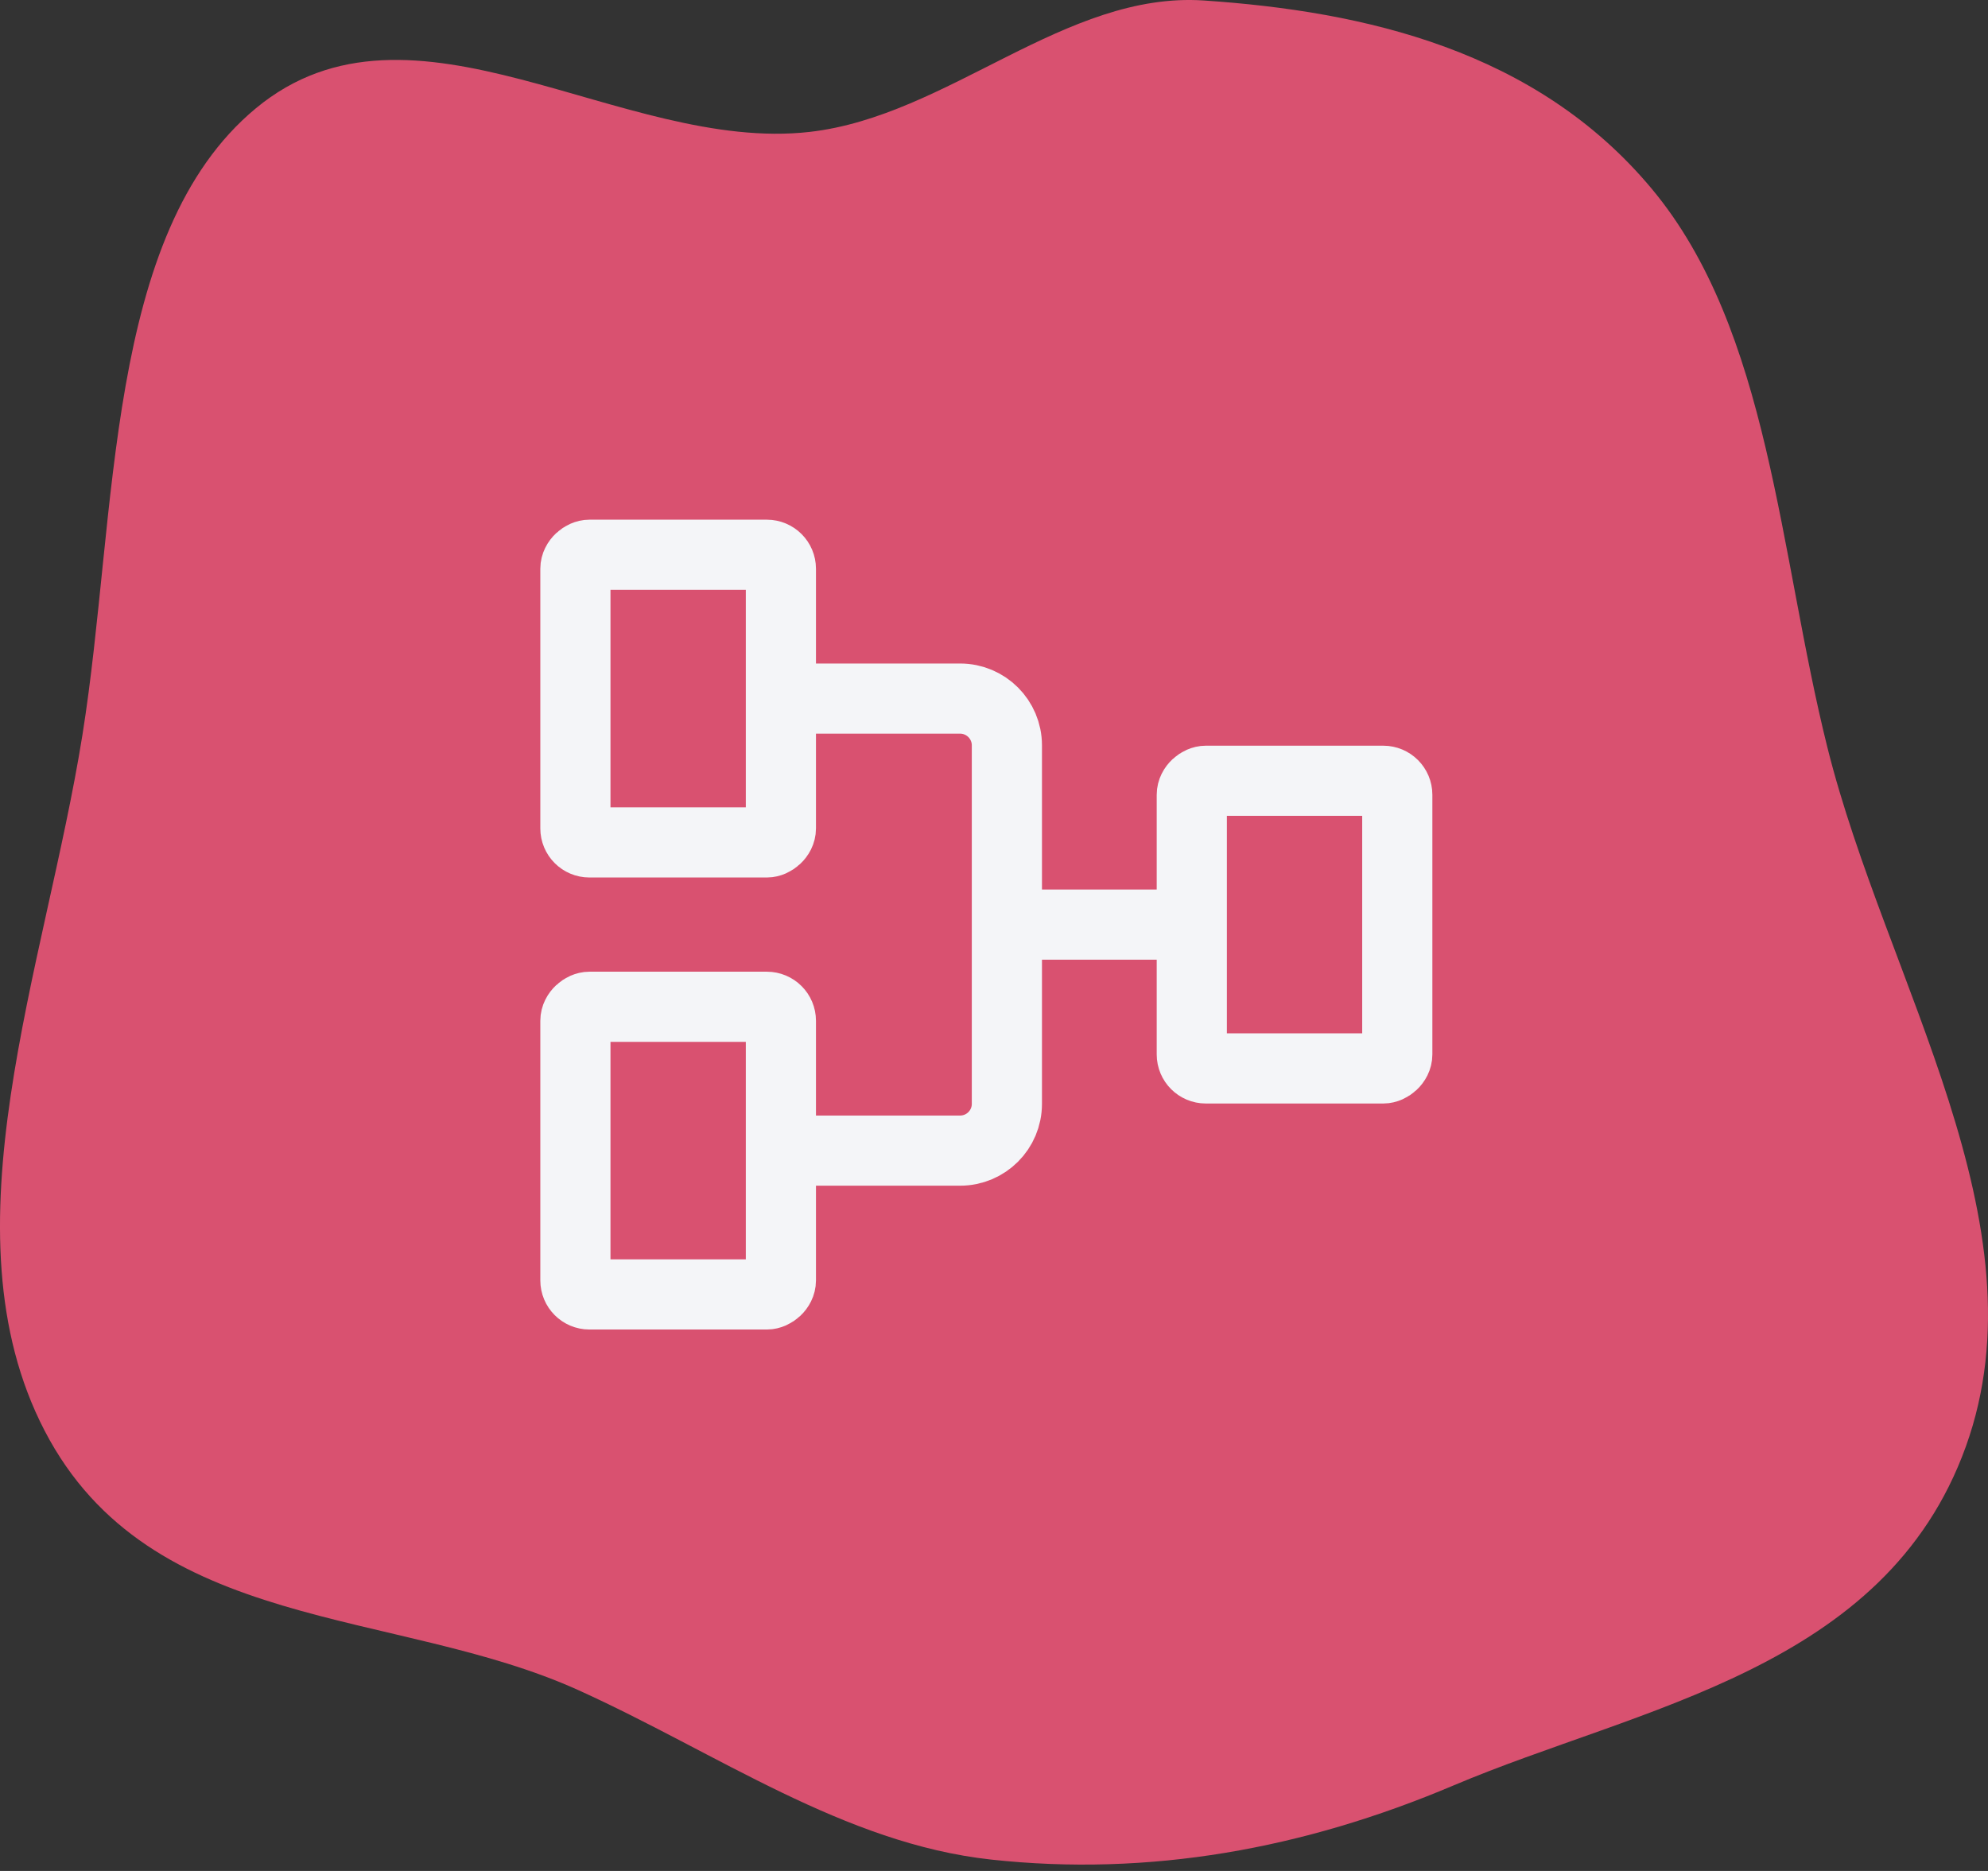
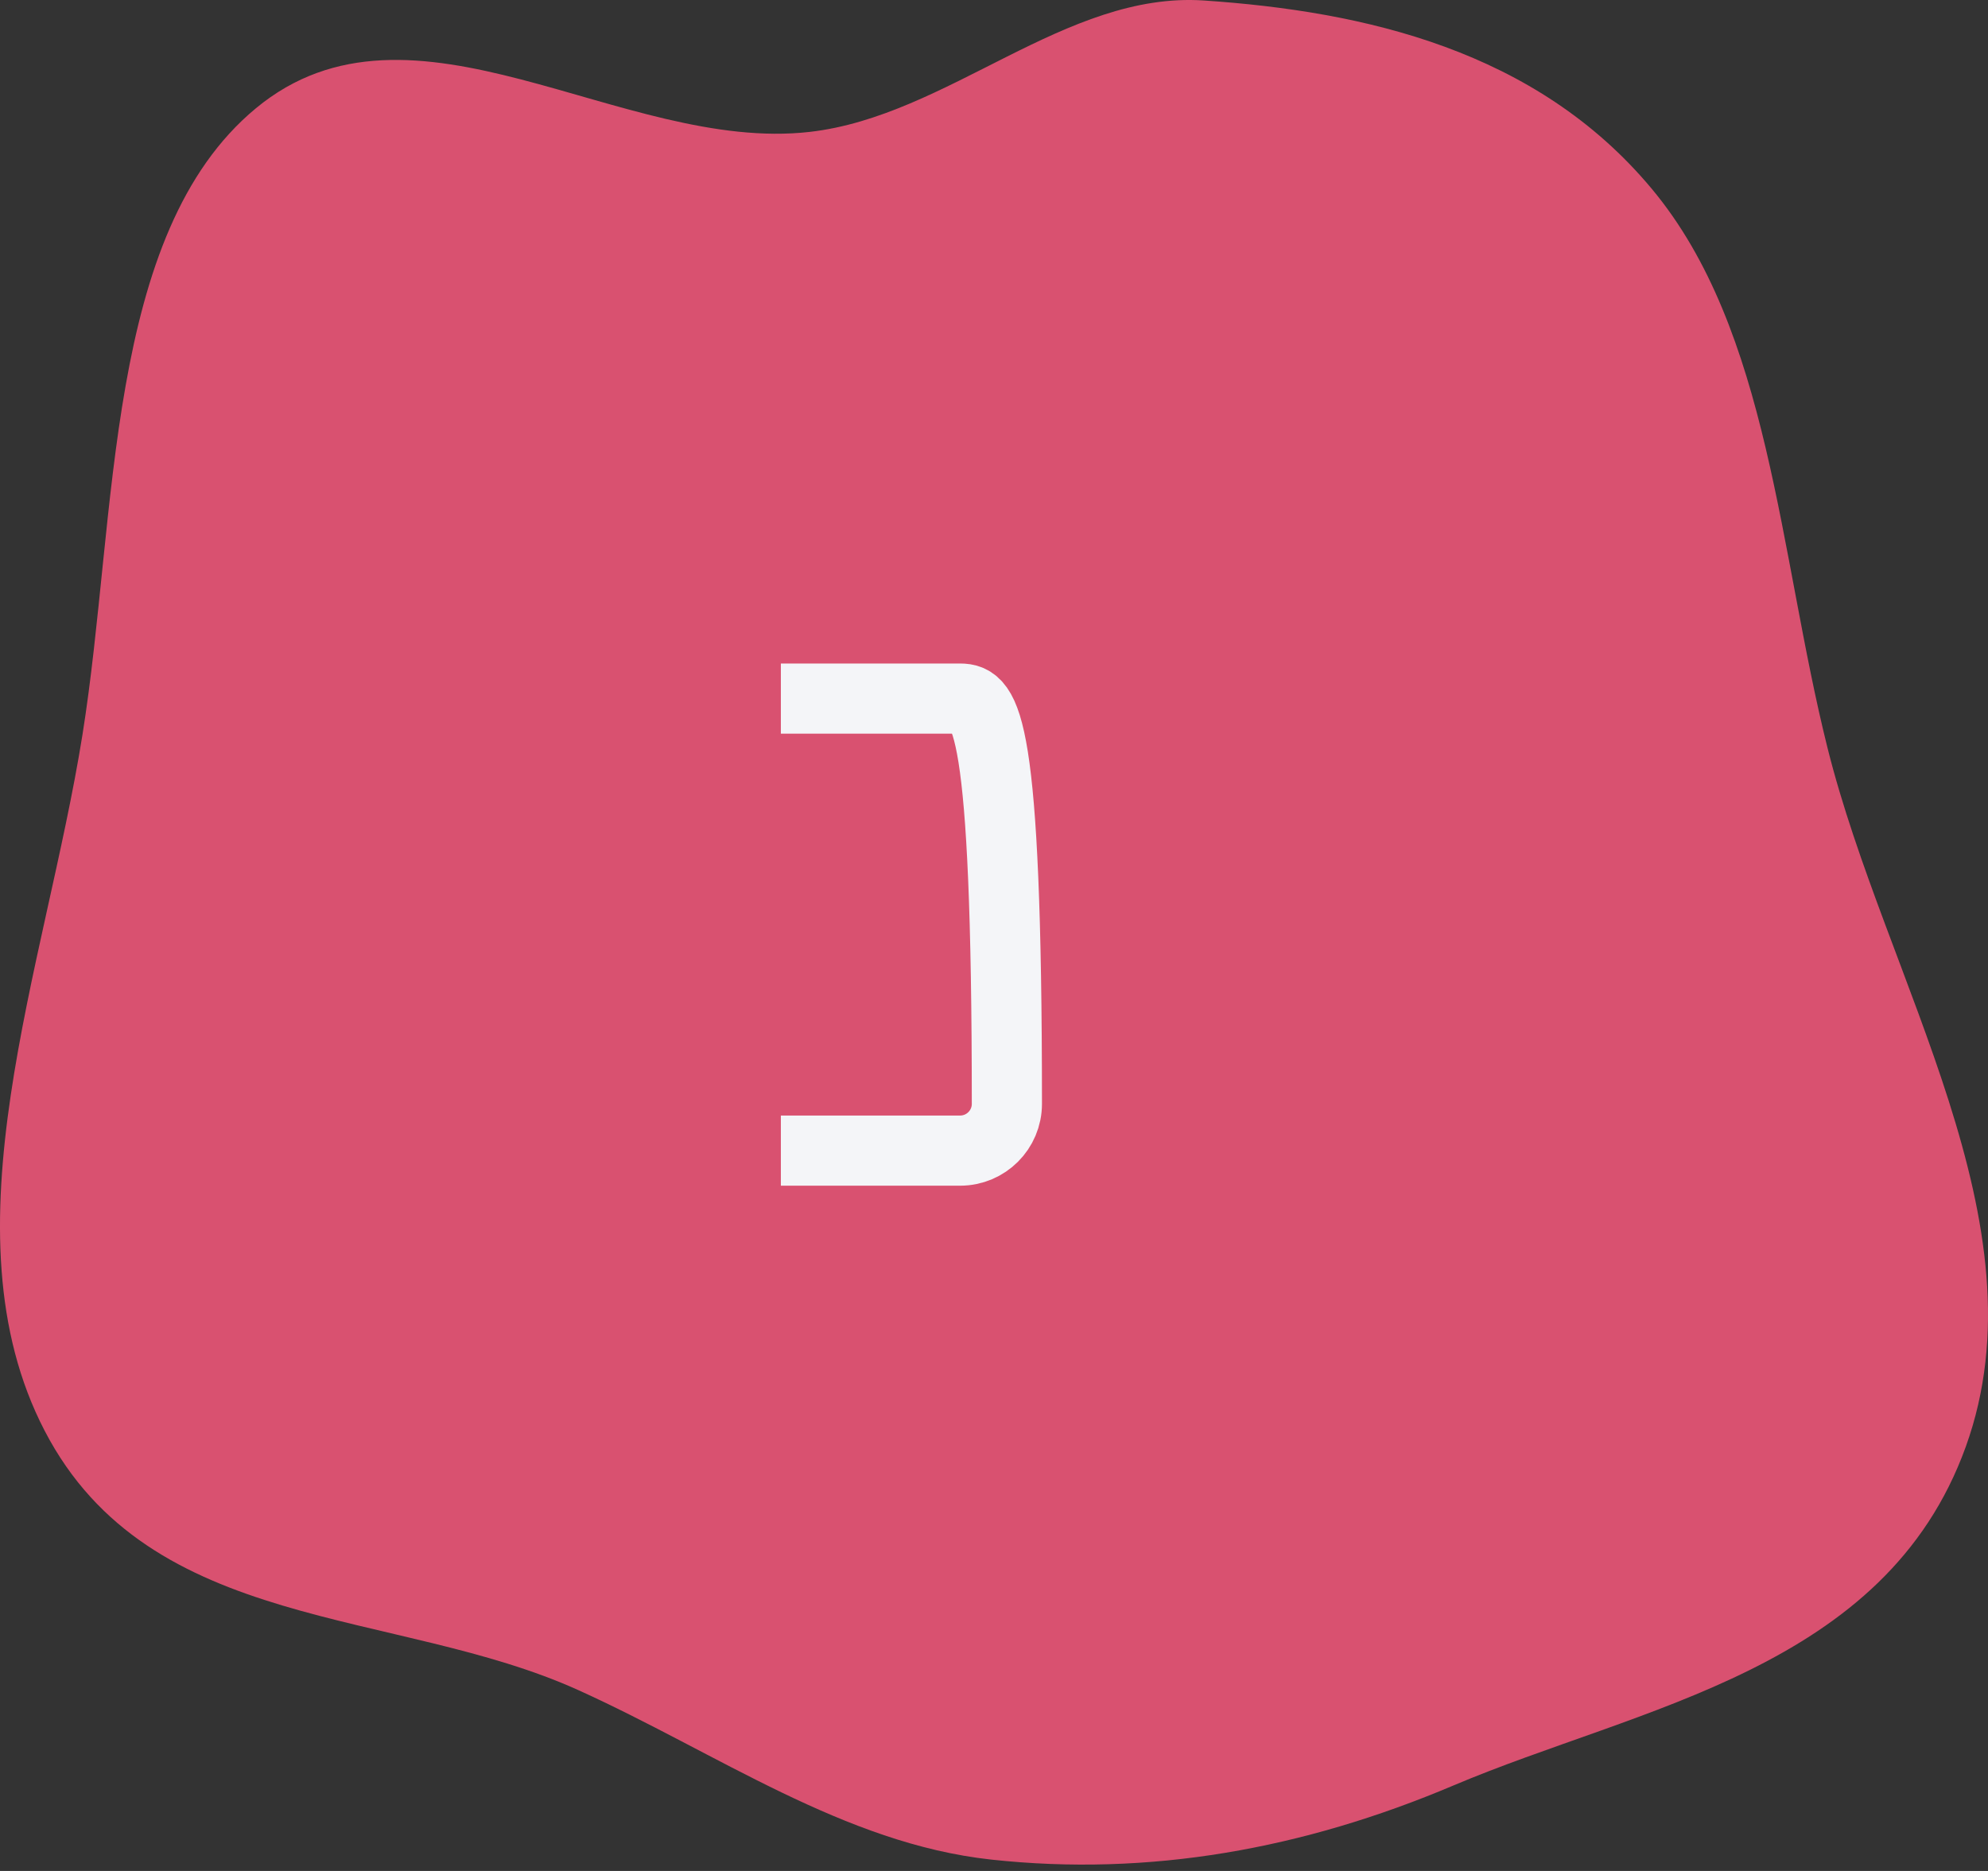
<svg xmlns="http://www.w3.org/2000/svg" width="85" height="80" viewBox="0 0 85 80" fill="none">
  <rect x="0" y="0" width="85" height="80" fill="#333333" stroke="none" />
  <path fill-rule="evenodd" clip-rule="evenodd" d="M42.38 79.514C49.132 80.25 55.726 79.064 62.139 76.347C70.137 72.958 80.61 71.406 84.051 61.858C87.498 52.295 80.633 41.971 78.135 31.967C76.053 23.63 75.685 14.137 70.618 8.066C65.678 2.146 58.343 0.484 51.474 0.021C45.544 -0.378 40.533 4.967 34.619 5.64C26.591 6.553 17.633 -0.919 10.937 4.633C4.468 9.996 5.034 21.967 3.526 31.416C1.937 41.373 -2.524 52.639 1.91 61.179C6.418 69.862 16.902 68.722 24.737 72.272C30.675 74.962 36.079 78.828 42.38 79.514Z" fill="#D95170" />
-   <rect x="24.602" y="55.349" width="12.3" height="8.786" rx="0.6" transform="rotate(-90 24.602 55.349)" stroke="#F4F5F8" stroke-width="3" />
-   <rect x="50.957" y="45.685" width="12.3" height="8.786" rx="0.6" transform="rotate(-90 50.957 45.685)" stroke="#F4F5F8" stroke-width="3" />
-   <rect x="24.602" y="36.021" width="12.3" height="8.786" rx="0.6" transform="rotate(-90 24.602 36.021)" stroke="#F4F5F8" stroke-width="3" />
-   <path d="M33.387 49.199H41.051C42.155 49.199 43.051 48.304 43.051 47.199V31.871C43.051 30.767 42.155 29.871 41.051 29.871H33.387" stroke="#F4F5F8" stroke-width="3" />
-   <path d="M43.051 39.535H50.958" stroke="#F4F5F8" stroke-width="3" />
+   <path d="M33.387 49.199H41.051C42.155 49.199 43.051 48.304 43.051 47.199C43.051 30.767 42.155 29.871 41.051 29.871H33.387" stroke="#F4F5F8" stroke-width="3" />
</svg>